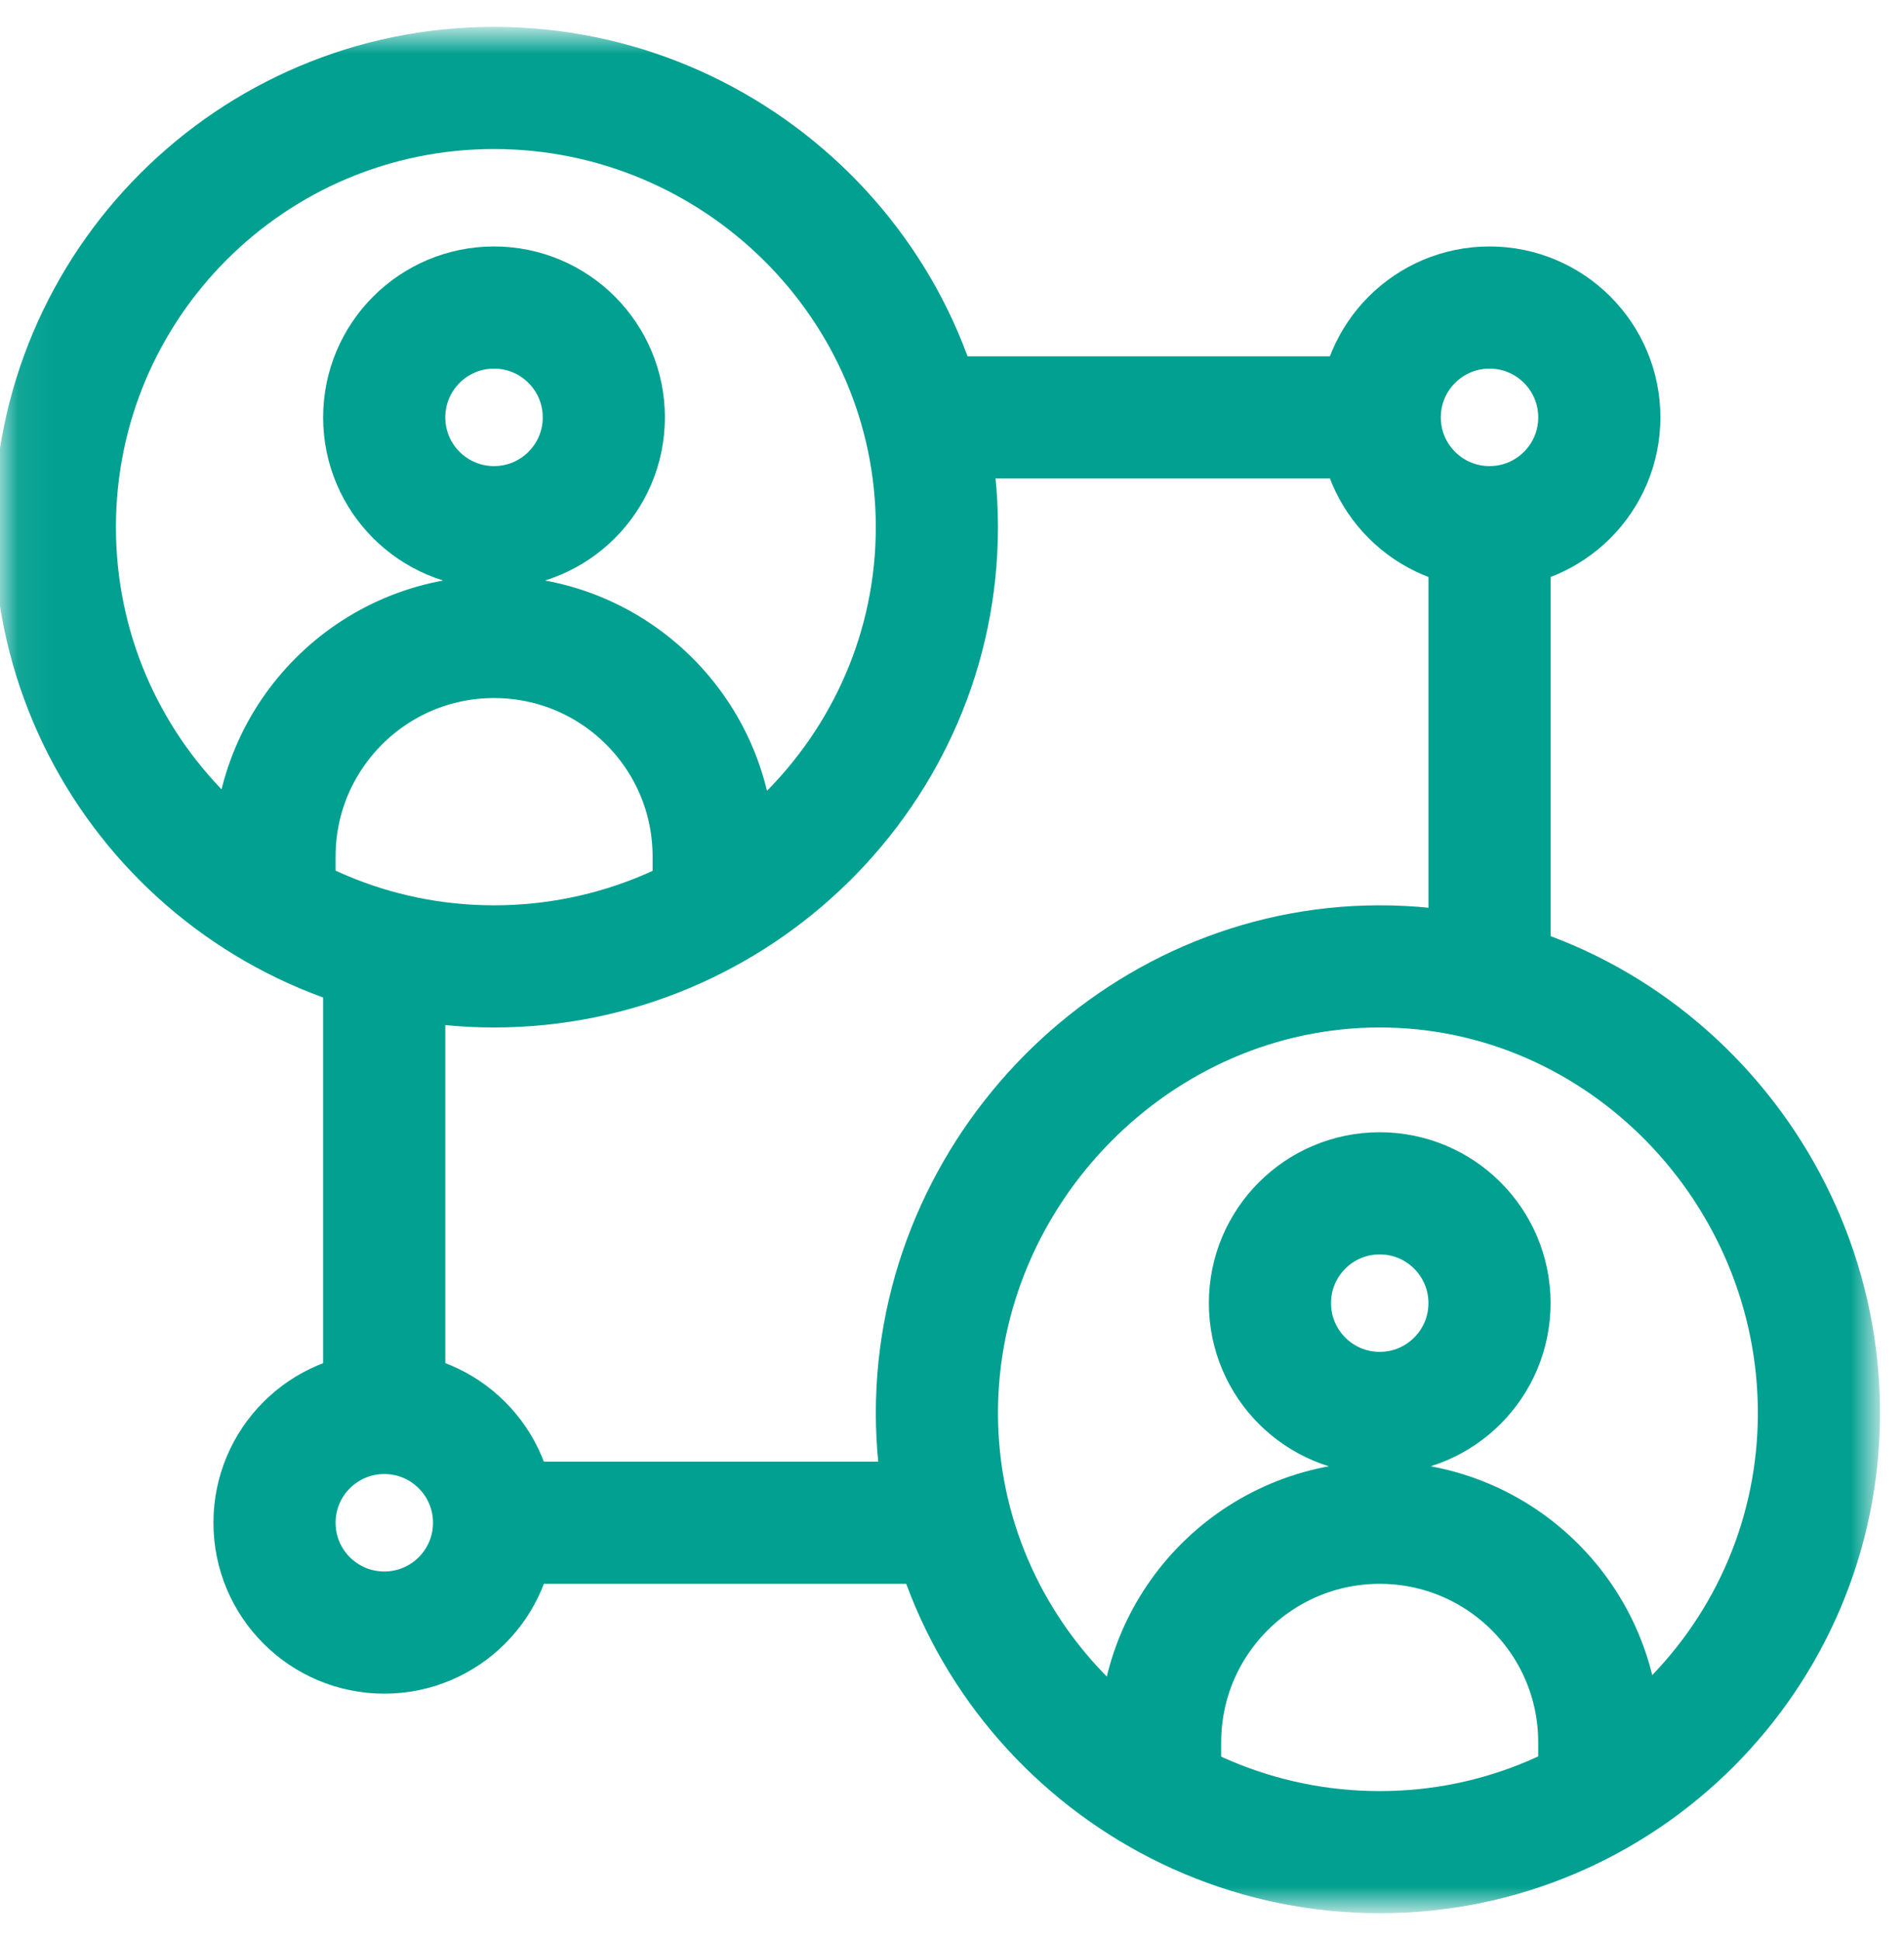
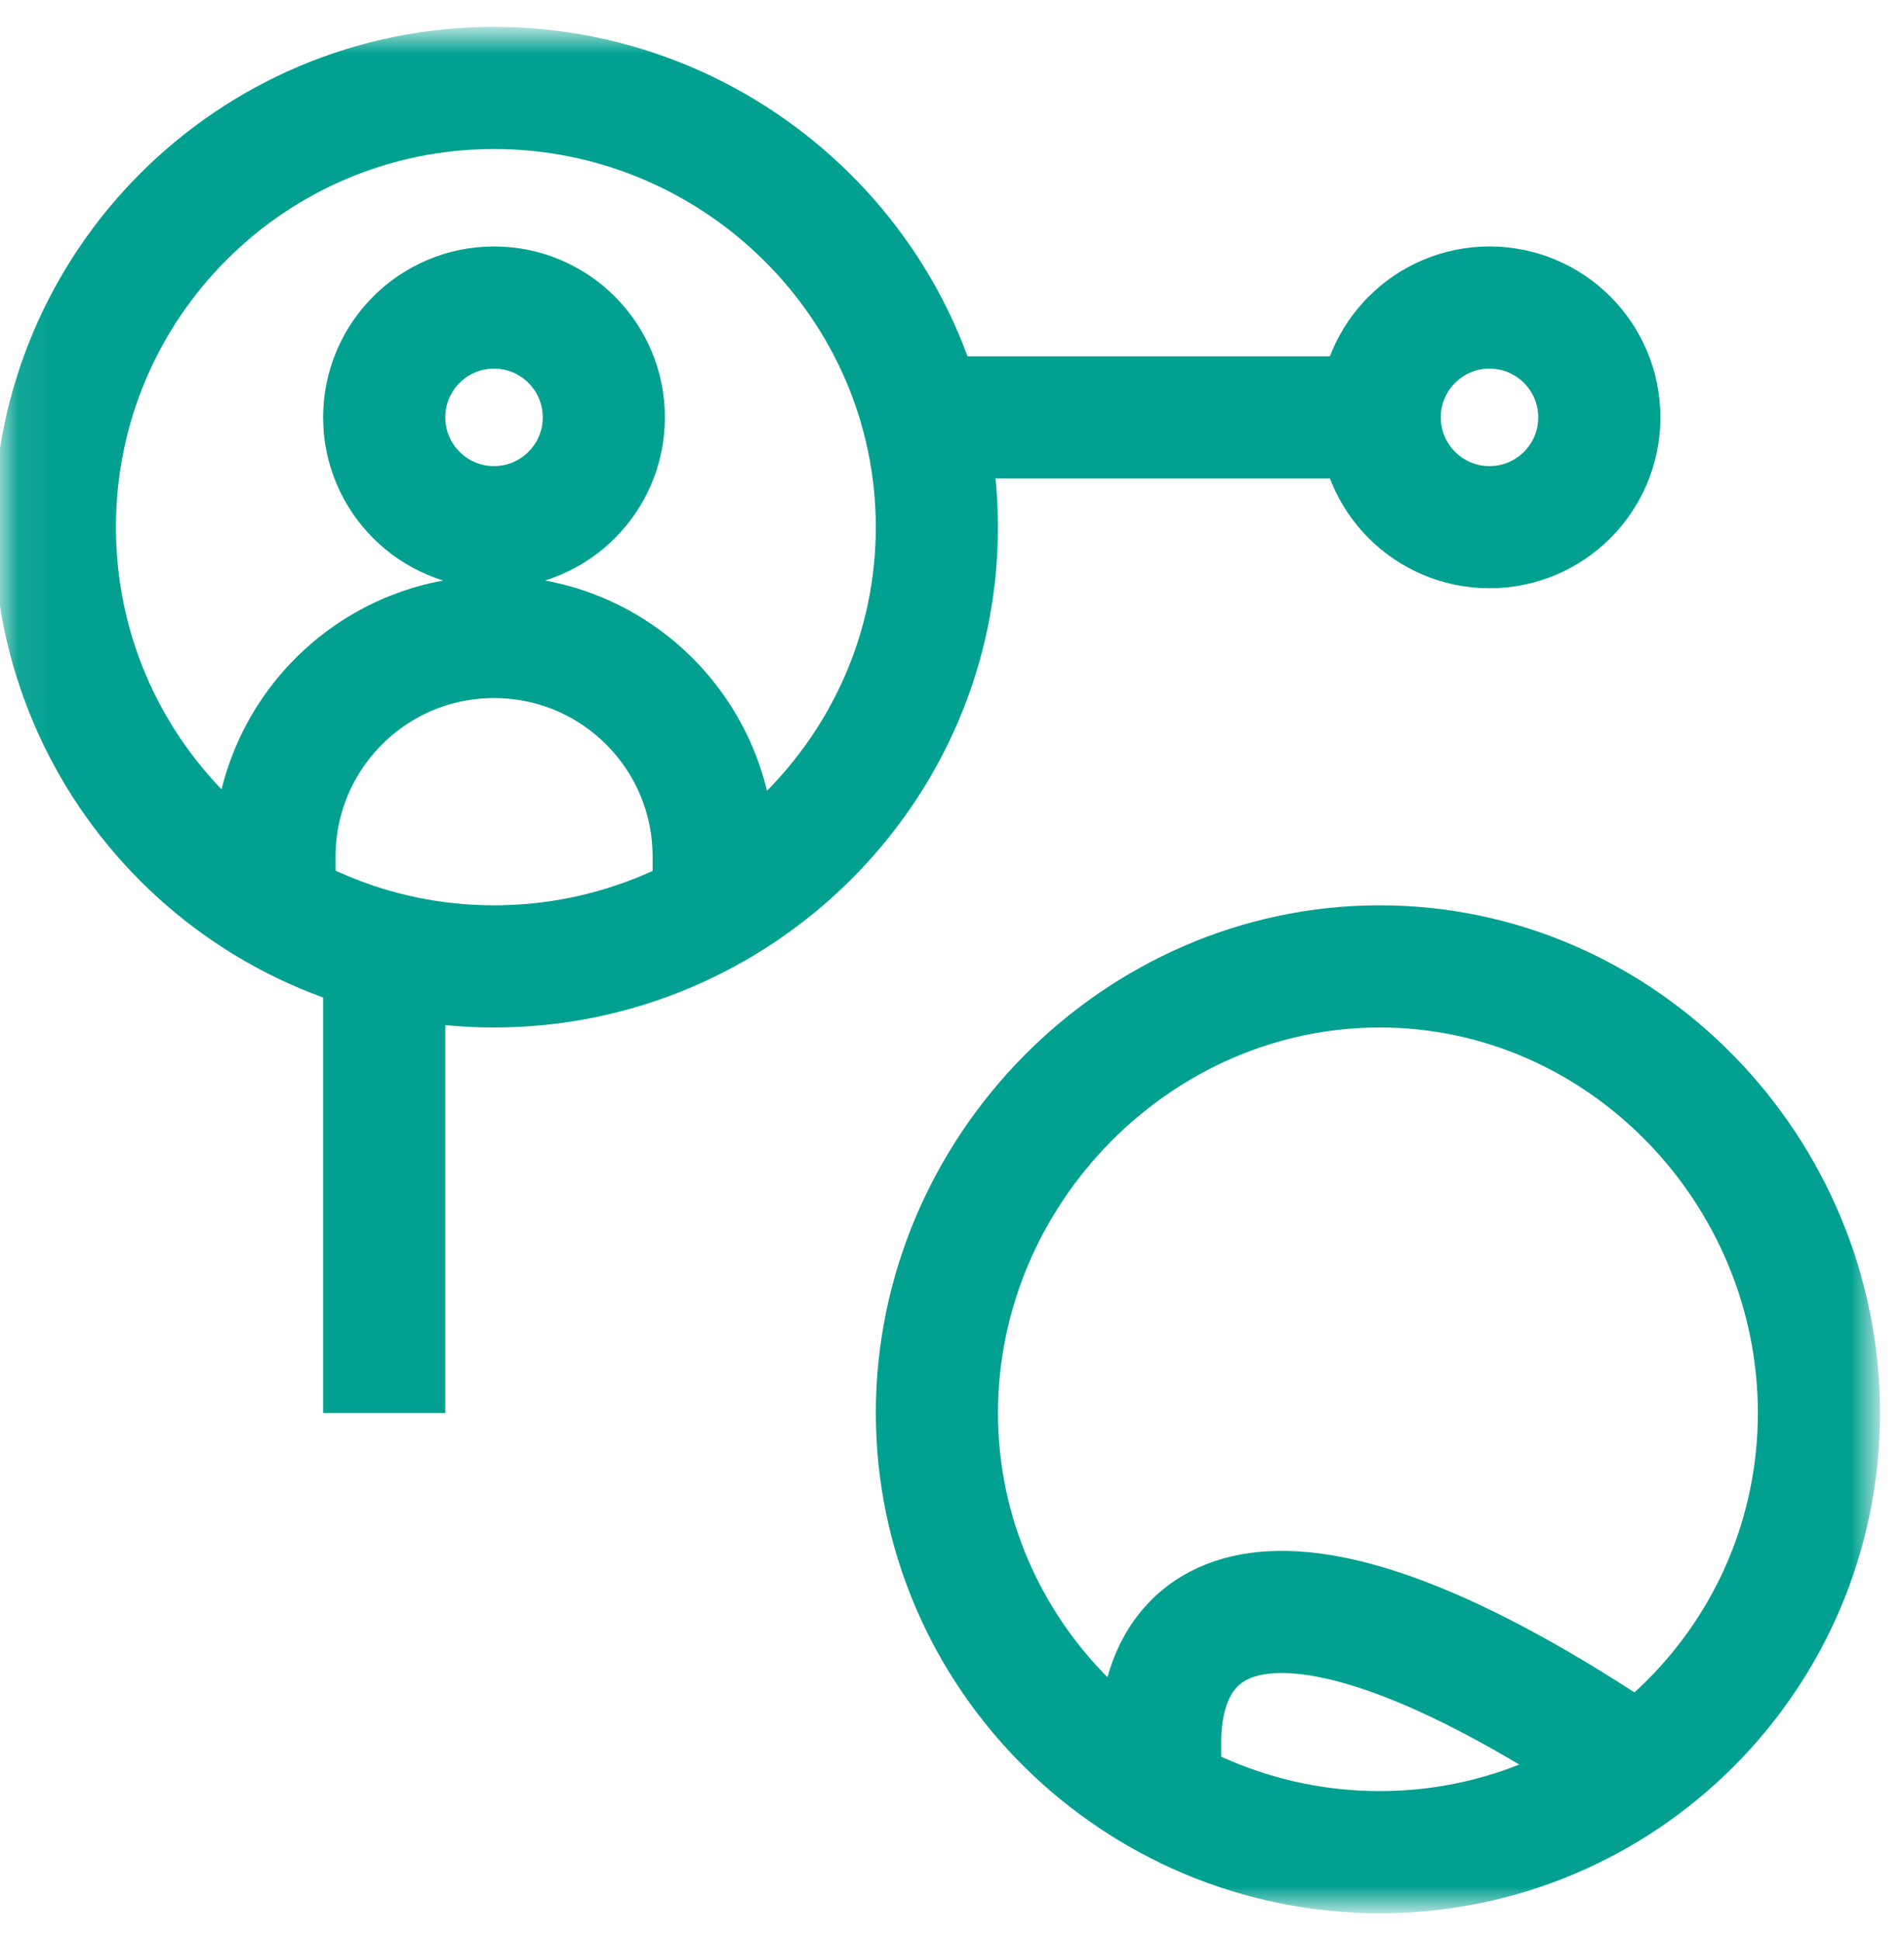
<svg xmlns="http://www.w3.org/2000/svg" width="53" height="54" viewBox="0 0 53 54" fill="none">
  <g id="Group">
    <g id="g1431">
      <g id="g1433">
        <g id="Clip path group">
          <mask id="mask0_2152_4748" style="mask-type:luminance" maskUnits="userSpaceOnUse" x="0" y="0" width="53" height="54">
            <g id="clipPath1439">
              <path id="path1437" d="M52.072 52.992V1.008H0.088V52.992H52.072Z" fill="white" stroke="white" stroke-width="0.176" />
            </g>
          </mask>
          <g mask="url(#mask0_2152_4748)">
            <g id="g1435">
              <g id="g1441">
                <path id="path1443" d="M16.808 11.617C16.808 13.305 15.439 14.673 13.752 14.673C12.064 14.673 10.695 13.305 10.695 11.617C10.695 9.929 12.064 8.56 13.752 8.56C15.439 8.56 16.808 9.929 16.808 11.617Z" stroke="#01A090" stroke-width="3.4" stroke-miterlimit="10" />
              </g>
              <g id="g1445">
                <path id="path1447" d="M19.866 25.263V23.842C19.866 20.466 17.129 17.729 13.753 17.729C10.377 17.729 7.641 20.466 7.641 23.842V25.263" stroke="#01A090" stroke-width="3.4" stroke-miterlimit="10" />
              </g>
              <g id="g1449">
                <path id="path1451" d="M26.079 14.673C26.079 21.425 20.504 26.898 13.752 26.898C7.001 26.898 1.527 21.425 1.527 14.673C1.527 7.921 7.001 2.448 13.752 2.448C20.504 2.448 26.079 7.921 26.079 14.673Z" stroke="#01A090" stroke-width="3.4" stroke-miterlimit="10" />
              </g>
              <g id="g1453">
-                 <path id="path1455" d="M41.462 36.27C41.462 37.958 40.094 39.327 38.406 39.327C36.718 39.327 35.35 37.958 35.35 36.27C35.35 34.582 36.718 33.214 38.406 33.214C40.094 33.214 41.462 34.582 41.462 36.27Z" stroke="#01A090" stroke-width="3.4" stroke-miterlimit="10" />
-               </g>
+                 </g>
              <g id="g1457">
-                 <path id="path1459" d="M44.518 49.916V48.495C44.518 45.119 41.781 42.383 38.406 42.383C35.03 42.383 32.293 45.119 32.293 48.495V49.916" stroke="#01A090" stroke-width="3.4" stroke-miterlimit="10" />
+                 <path id="path1459" d="M44.518 49.916V48.495C35.03 42.383 32.293 45.119 32.293 48.495V49.916" stroke="#01A090" stroke-width="3.4" stroke-miterlimit="10" />
              </g>
              <g id="g1461">
                <path id="path1463" d="M50.632 39.327C50.632 46.078 45.159 51.552 38.407 51.552C31.655 51.552 26.08 46.078 26.08 39.327C26.08 32.575 31.655 26.898 38.407 26.898C45.159 26.898 50.632 32.575 50.632 39.327Z" stroke="#01A090" stroke-width="3.4" stroke-miterlimit="10" />
              </g>
              <g id="g1465">
                <path id="path1467" d="M25.693 11.617H38.405" stroke="#01A090" stroke-width="3.4" stroke-miterlimit="10" />
              </g>
              <g id="g1469">
-                 <path id="path1471" d="M41.463 14.673V27.283" stroke="#01A090" stroke-width="3.4" stroke-miterlimit="10" />
-               </g>
+                 </g>
              <g id="g1473">
                <path id="path1475" d="M10.695 26.513V39.327" stroke="#01A090" stroke-width="3.4" stroke-miterlimit="10" />
              </g>
              <g id="g1477">
-                 <path id="path1479" d="M13.752 42.383H26.464" stroke="#01A090" stroke-width="3.4" stroke-miterlimit="10" />
-               </g>
+                 </g>
              <g id="g1481">
-                 <path id="path1483" d="M13.753 42.383C13.753 44.071 12.385 45.44 10.697 45.44C9.009 45.44 7.641 44.071 7.641 42.383C7.641 40.695 9.009 39.327 10.697 39.327C12.385 39.327 13.753 40.695 13.753 42.383Z" stroke="#01A090" stroke-width="3.4" stroke-miterlimit="10" />
-               </g>
+                 </g>
              <g id="g1485">
                <path id="path1487" d="M44.519 11.617C44.519 13.305 43.15 14.673 41.462 14.673C39.775 14.673 38.406 13.305 38.406 11.617C38.406 9.929 39.775 8.56 41.462 8.56C43.15 8.56 44.519 9.929 44.519 11.617Z" stroke="#01A090" stroke-width="3.4" stroke-miterlimit="10" />
              </g>
            </g>
          </g>
        </g>
      </g>
    </g>
  </g>
</svg>